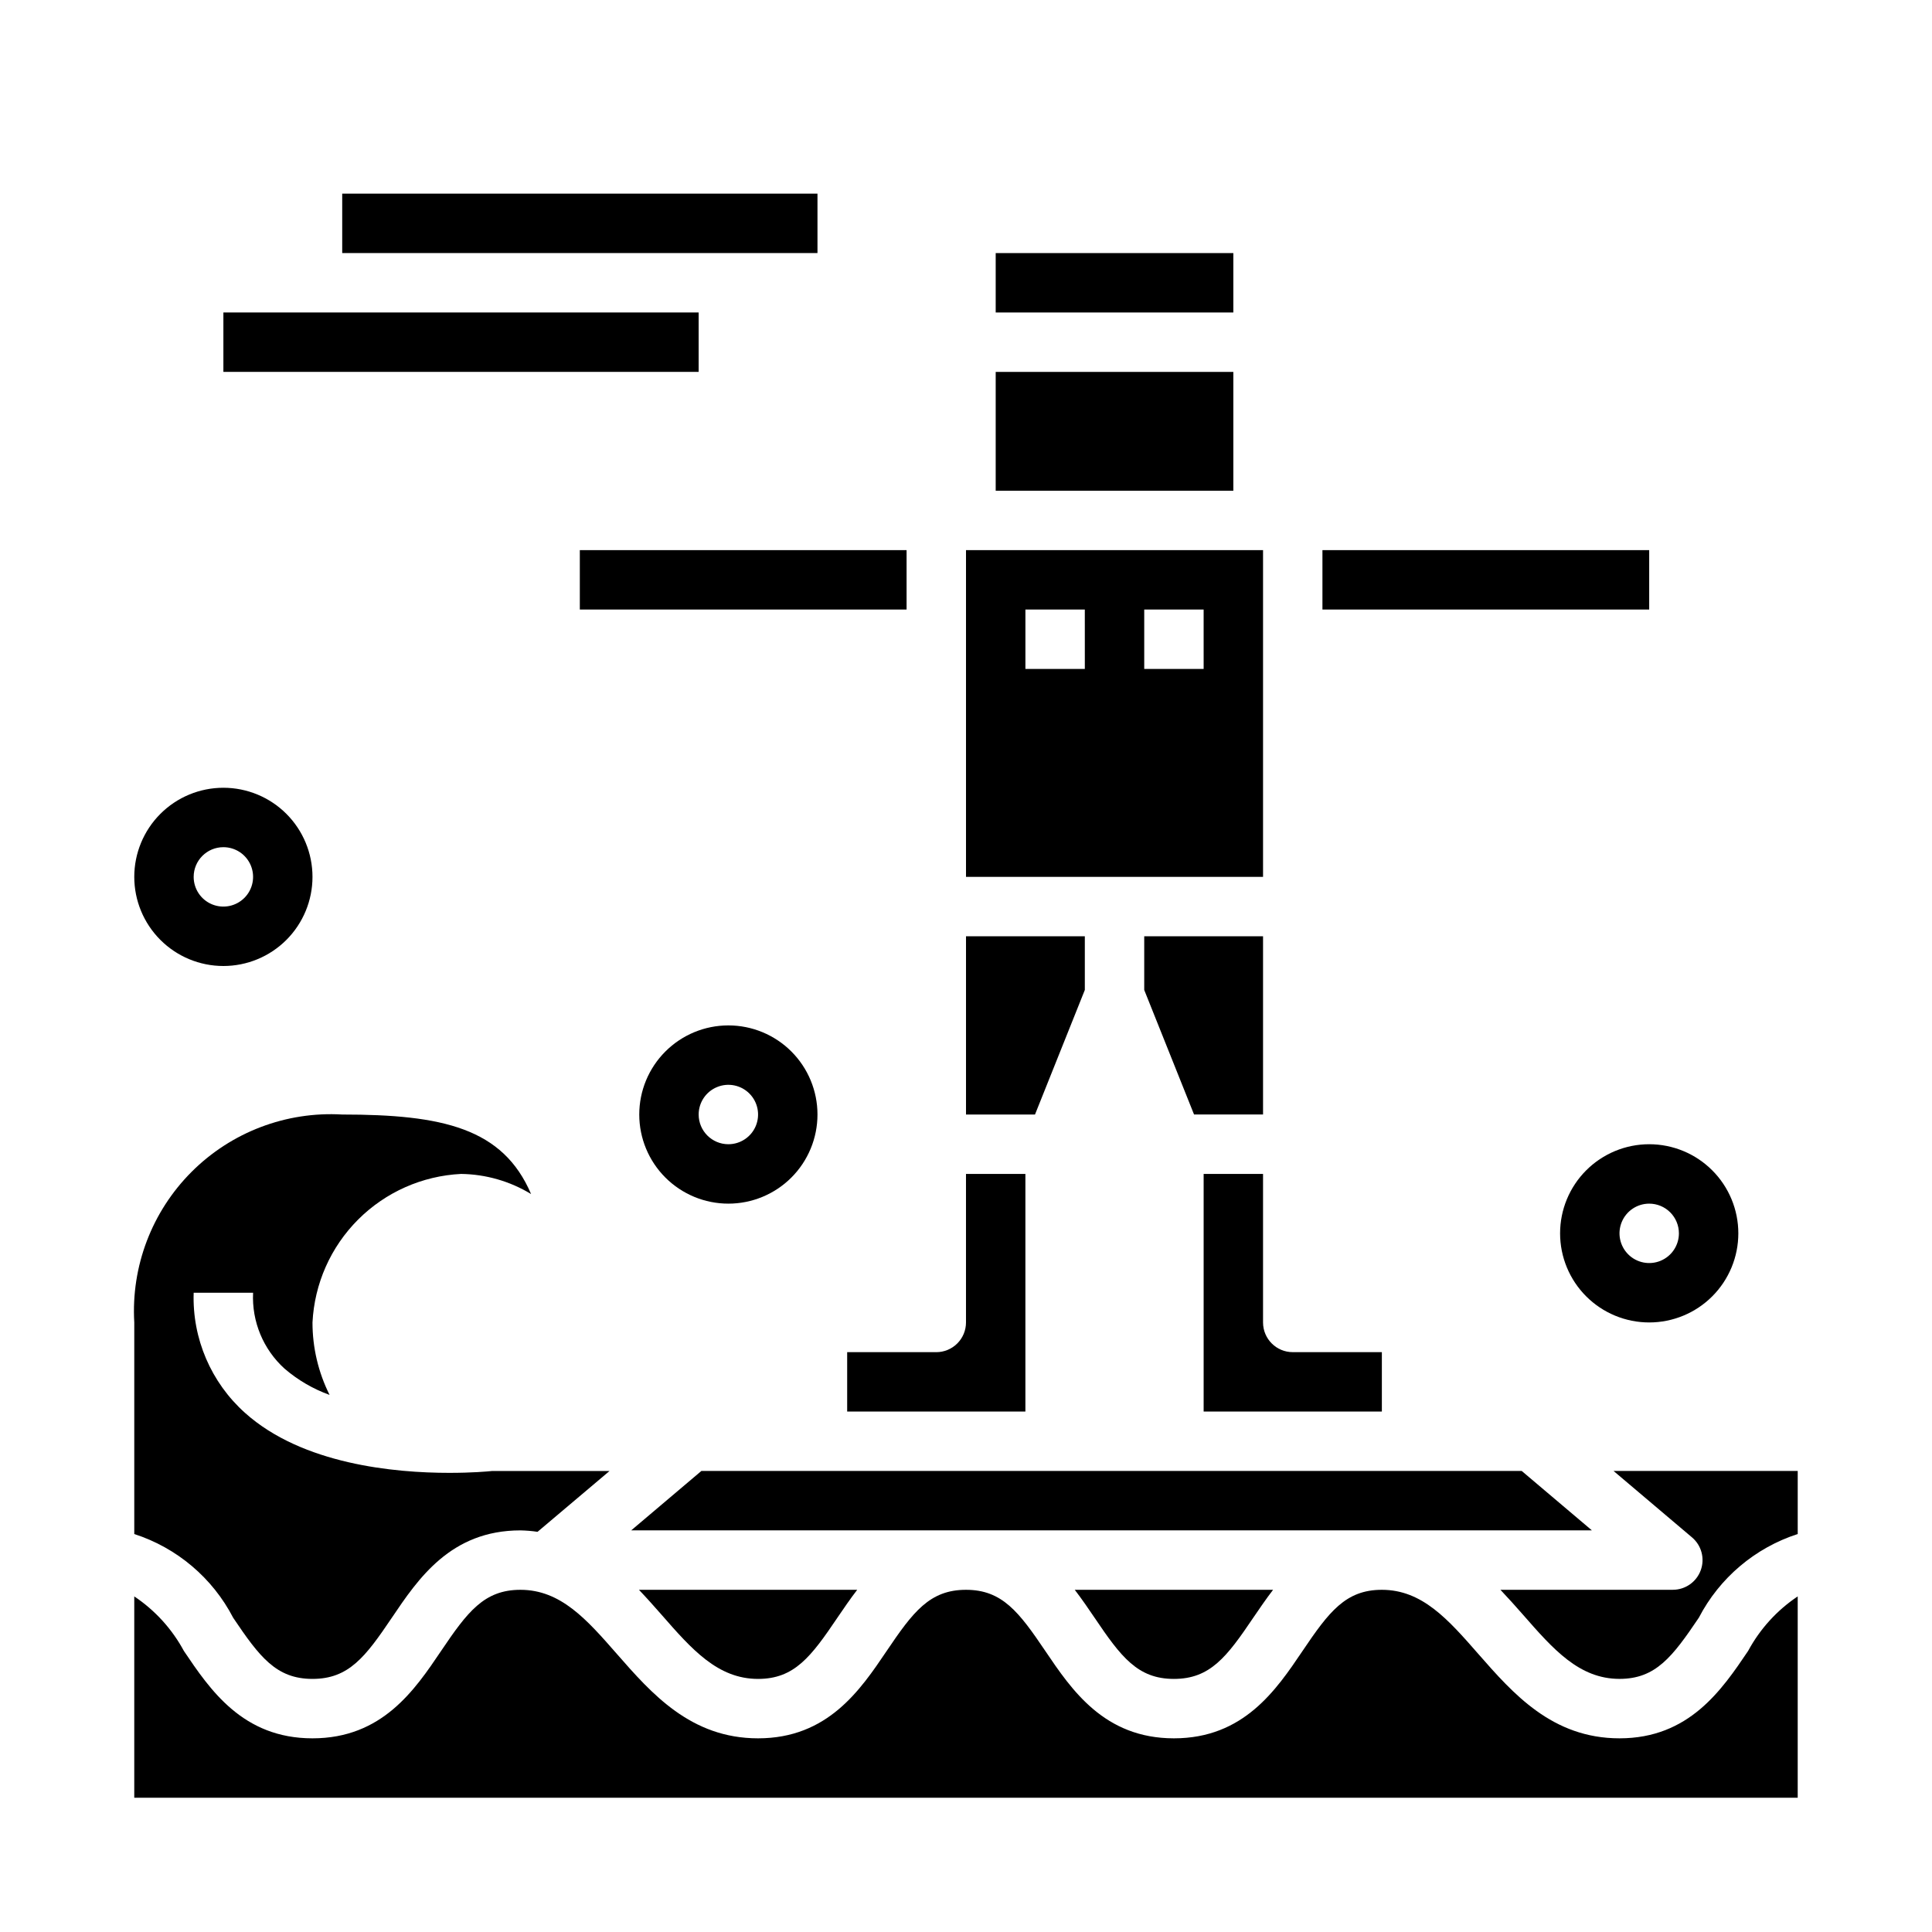
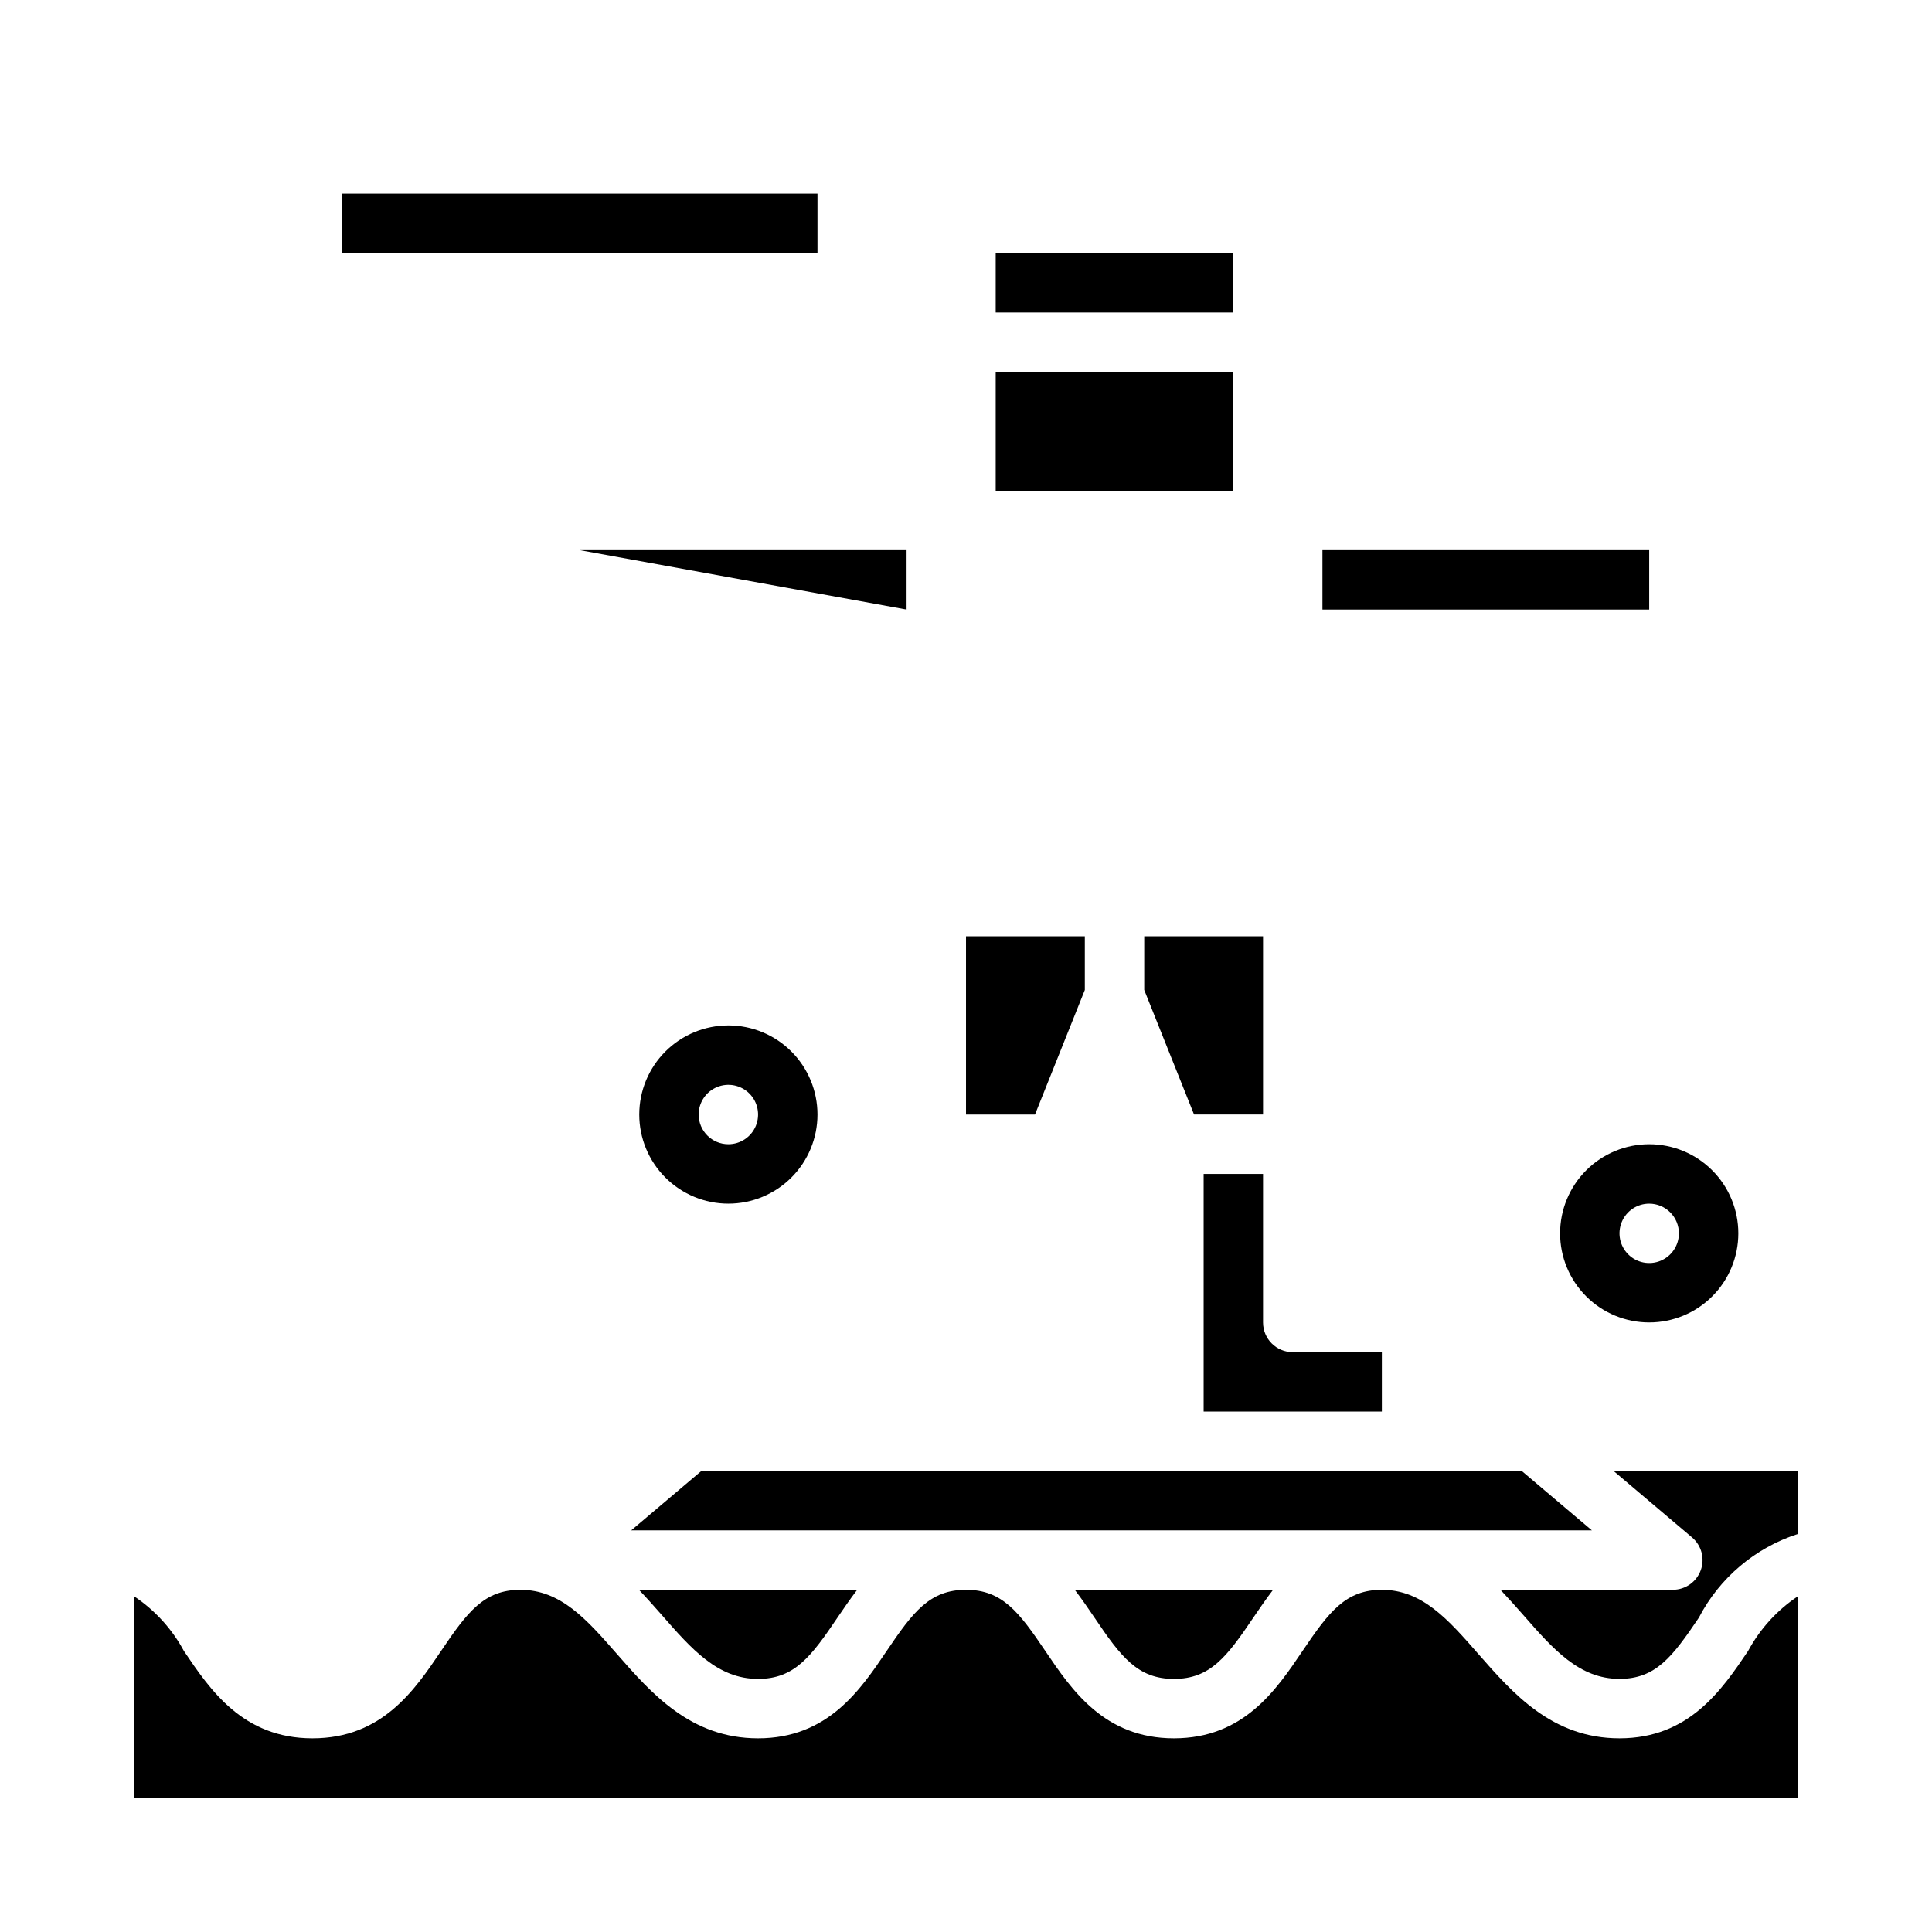
<svg xmlns="http://www.w3.org/2000/svg" fill="#000000" width="800px" height="800px" version="1.1" viewBox="144 144 512 512">
  <g>
    <path d="m607.26 581.53c-6.969 10.312-15.625 23.145-34.078 23.145-17.84 0-28.238-11.887-37.414-22.363-7.984-9.125-14.871-16.996-25.562-16.996-9.613 0-14.035 5.856-21.027 16.215-6.988 10.359-15.625 23.145-34.078 23.145-18.453 0-27.109-12.832-34.078-23.145-6.965-10.312-11.406-16.215-21.023-16.215-9.621 0-14.035 5.856-21.027 16.215-6.992 10.359-15.617 23.145-34.078 23.145-17.848 0-28.238-11.887-37.414-22.363-7.977-9.125-14.871-16.996-25.562-16.996-9.629 0-14.043 5.856-21.027 16.207-6.981 10.352-15.617 23.152-34.078 23.152s-27.117-12.832-34.078-23.152c-3.137-5.82-7.652-10.785-13.152-14.461v53.355h440.83v-53.355c-5.5 3.676-10.016 8.645-13.152 14.469z" />
    <path d="m571.61 533.82 20.797 17.609c2.516 2.129 3.438 5.602 2.309 8.699-1.129 3.098-4.066 5.164-7.363 5.18h-45.727c2.078 2.195 4.078 4.434 6 6.621 7.981 9.121 14.867 16.992 25.559 16.992 9.613 0 14.035-5.856 21.027-16.215 5.481-10.547 14.895-18.516 26.203-22.176v-16.711z" />
    <path d="m494.46 289.79h86.594v15.742h-86.594z" />
    <path d="m478.72 455.1h-15.742v62.977h47.23v-15.742h-23.617c-4.348 0-7.871-3.527-7.871-7.875z" />
    <path d="m547.27 533.82h-217.4l-18.594 15.742h254.59z" />
    <path d="m344.89 588.93c9.621 0 14.035-5.856 21.027-16.215 1.613-2.363 3.344-4.922 5.25-7.398h-57.836c2.086 2.195 4.078 4.434 6 6.621 7.973 9.121 14.867 16.992 25.559 16.992z" />
    <path d="m455.1 588.93c9.613 0 14.035-5.856 21.027-16.215 1.621-2.363 3.344-4.922 5.25-7.398h-52.555c1.906 2.481 3.629 5.008 5.25 7.398 6.992 10.359 11.41 16.215 21.027 16.215z" />
    <path d="m478.72 392.12h-31.488v14.227l13.203 33.008h18.285z" />
-     <path d="m297.66 289.79h86.594v15.742h-86.594z" />
-     <path d="m478.72 289.79h-78.719v86.594h78.719zm-47.23 31.488h-15.746v-15.742h15.742zm31.488 0h-15.746v-15.742h15.742z" />
-     <path d="m368.51 518.08h47.23v-62.977h-15.742v39.359c0 2.09-0.832 4.094-2.309 5.566-1.477 1.477-3.477 2.309-5.566 2.309h-23.613z" />
-     <path d="m205.79 572.72c6.981 10.352 11.398 16.207 21.023 16.207 9.629 0 14.043-5.856 21.027-16.207s15.617-23.152 34.078-23.152c1.52 0.031 3.031 0.156 4.535 0.379l19.082-16.121h-31.094c-1.266 0.133-5.383 0.496-11.359 0.496-14.5 0-38.91-2.25-54.121-15.871-9.043-8.074-14.039-19.742-13.637-31.859h15.746c-0.371 7.613 2.688 14.996 8.336 20.113 3.523 3.027 7.566 5.387 11.934 6.961-2.981-5.961-4.531-12.535-4.527-19.203 0.512-10.273 4.82-19.992 12.094-27.266 7.273-7.273 16.992-11.582 27.27-12.094 6.551 0.086 12.961 1.926 18.562 5.332-7.449-17.484-23.453-21.074-50.051-21.074-14.863-0.863-29.387 4.664-39.914 15.191-10.527 10.527-16.055 25.051-15.191 39.91v56.074c11.316 3.656 20.73 11.629 26.207 22.184z" />
+     <path d="m297.66 289.79h86.594v15.742z" />
    <path d="m431.49 406.35v-14.227h-31.488v47.234h18.285z" />
    <path d="m407.87 242.56h62.977v31.488h-62.977z" />
    <path d="m407.87 211.07h62.977v15.742h-62.977z" />
    <path d="m234.69 195.32h125.95v15.742h-125.95z" />
-     <path d="m203.2 226.81h125.95v15.742h-125.95z" />
    <path d="m360.64 439.36c0-6.266-2.488-12.27-6.914-16.699-4.43-4.43-10.438-6.918-16.699-6.918-6.266 0-12.27 2.488-16.699 6.918-4.43 4.43-6.918 10.434-6.918 16.699 0 6.262 2.488 12.27 6.918 16.699 4.43 4.43 10.434 6.918 16.699 6.918 6.262 0 12.27-2.488 16.699-6.918 4.426-4.43 6.914-10.438 6.914-16.699zm-31.488 0c0-3.184 1.918-6.055 4.863-7.273 2.941-1.219 6.324-0.547 8.578 1.707 2.25 2.25 2.922 5.637 1.707 8.578-1.219 2.941-4.09 4.859-7.273 4.859-4.348 0-7.875-3.523-7.875-7.871z" />
-     <path d="m203.2 400c6.262 0 12.27-2.488 16.699-6.918 4.426-4.43 6.914-10.438 6.914-16.699 0-6.266-2.488-12.27-6.914-16.699-4.43-4.43-10.438-6.918-16.699-6.918-6.266 0-12.273 2.488-16.699 6.918-4.43 4.43-6.918 10.434-6.918 16.699 0 6.262 2.488 12.27 6.918 16.699 4.426 4.43 10.434 6.918 16.699 6.918zm0-31.488c3.184 0 6.055 1.918 7.273 4.859 1.215 2.941 0.543 6.328-1.707 8.578-2.254 2.25-5.637 2.926-8.582 1.707-2.941-1.219-4.859-4.09-4.859-7.273 0-4.348 3.527-7.871 7.875-7.871z" />
    <path d="m557.44 470.85c0 6.262 2.488 12.27 6.918 16.699 4.43 4.43 10.438 6.914 16.699 6.914 6.266 0 12.27-2.484 16.699-6.914 4.43-4.43 6.918-10.438 6.918-16.699 0-6.266-2.488-12.27-6.918-16.699-4.43-4.43-10.434-6.918-16.699-6.918-6.262 0-12.27 2.488-16.699 6.918-4.43 4.43-6.918 10.434-6.918 16.699zm31.488 0c0 3.184-1.918 6.055-4.859 7.273s-6.328 0.543-8.578-1.707c-2.25-2.254-2.926-5.637-1.707-8.578 1.219-2.941 4.09-4.859 7.273-4.859 2.09 0 4.09 0.828 5.566 2.305 1.477 1.477 2.305 3.477 2.305 5.566z" />
  </g>
</svg>